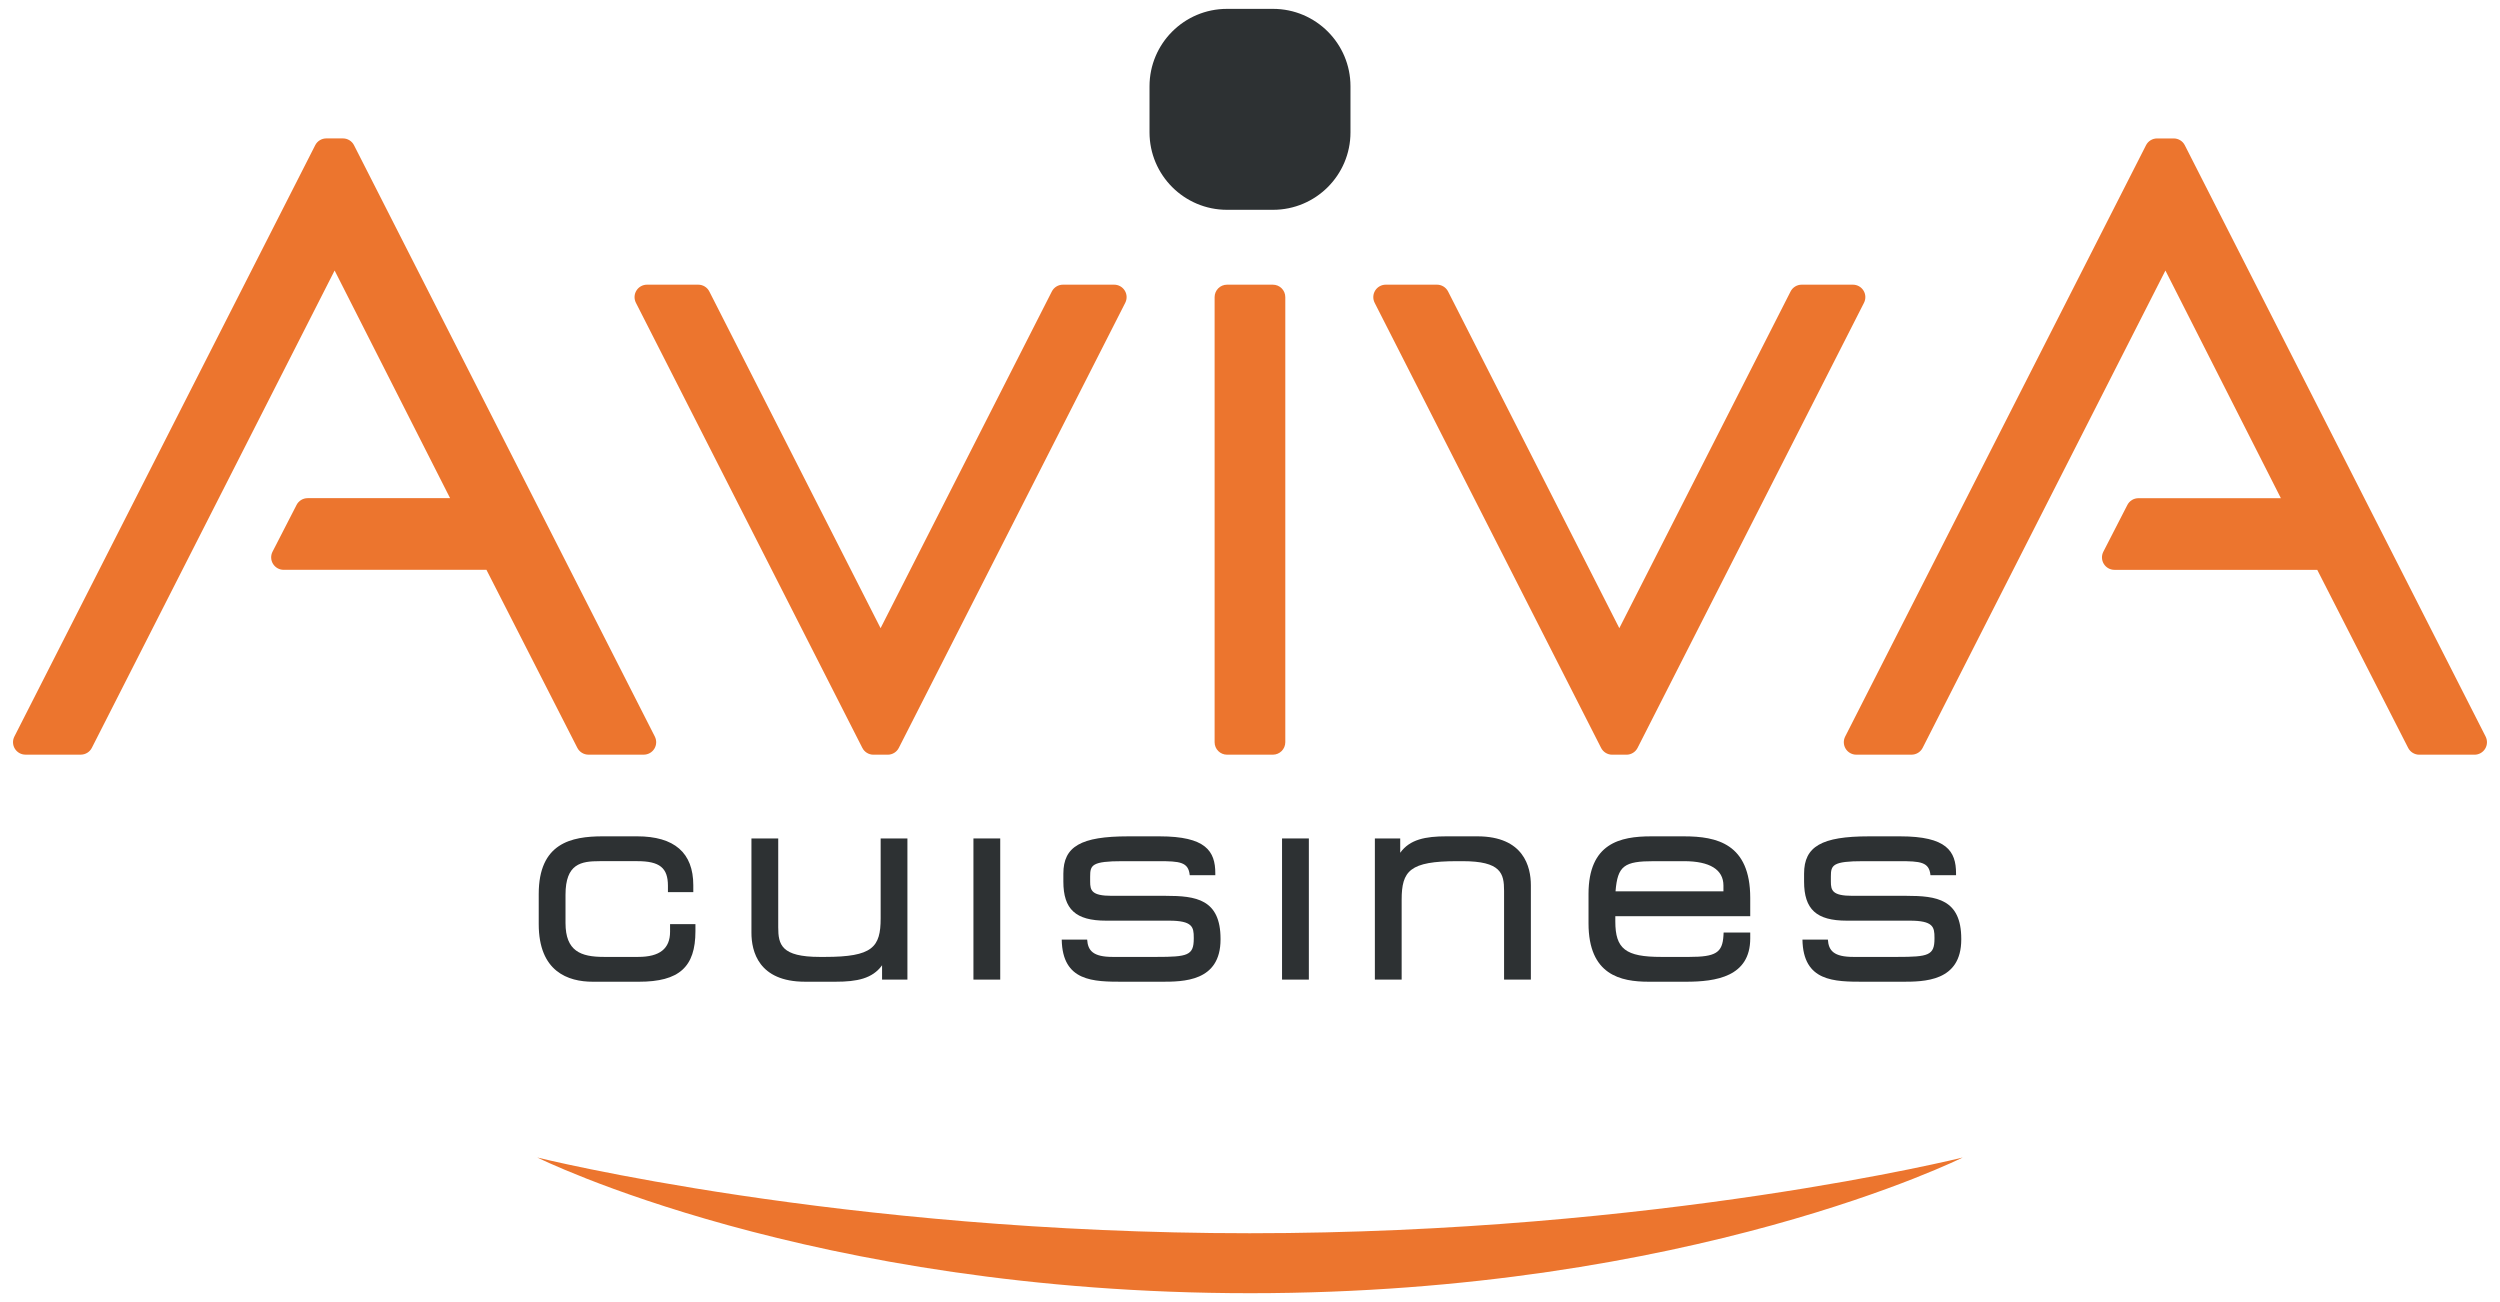
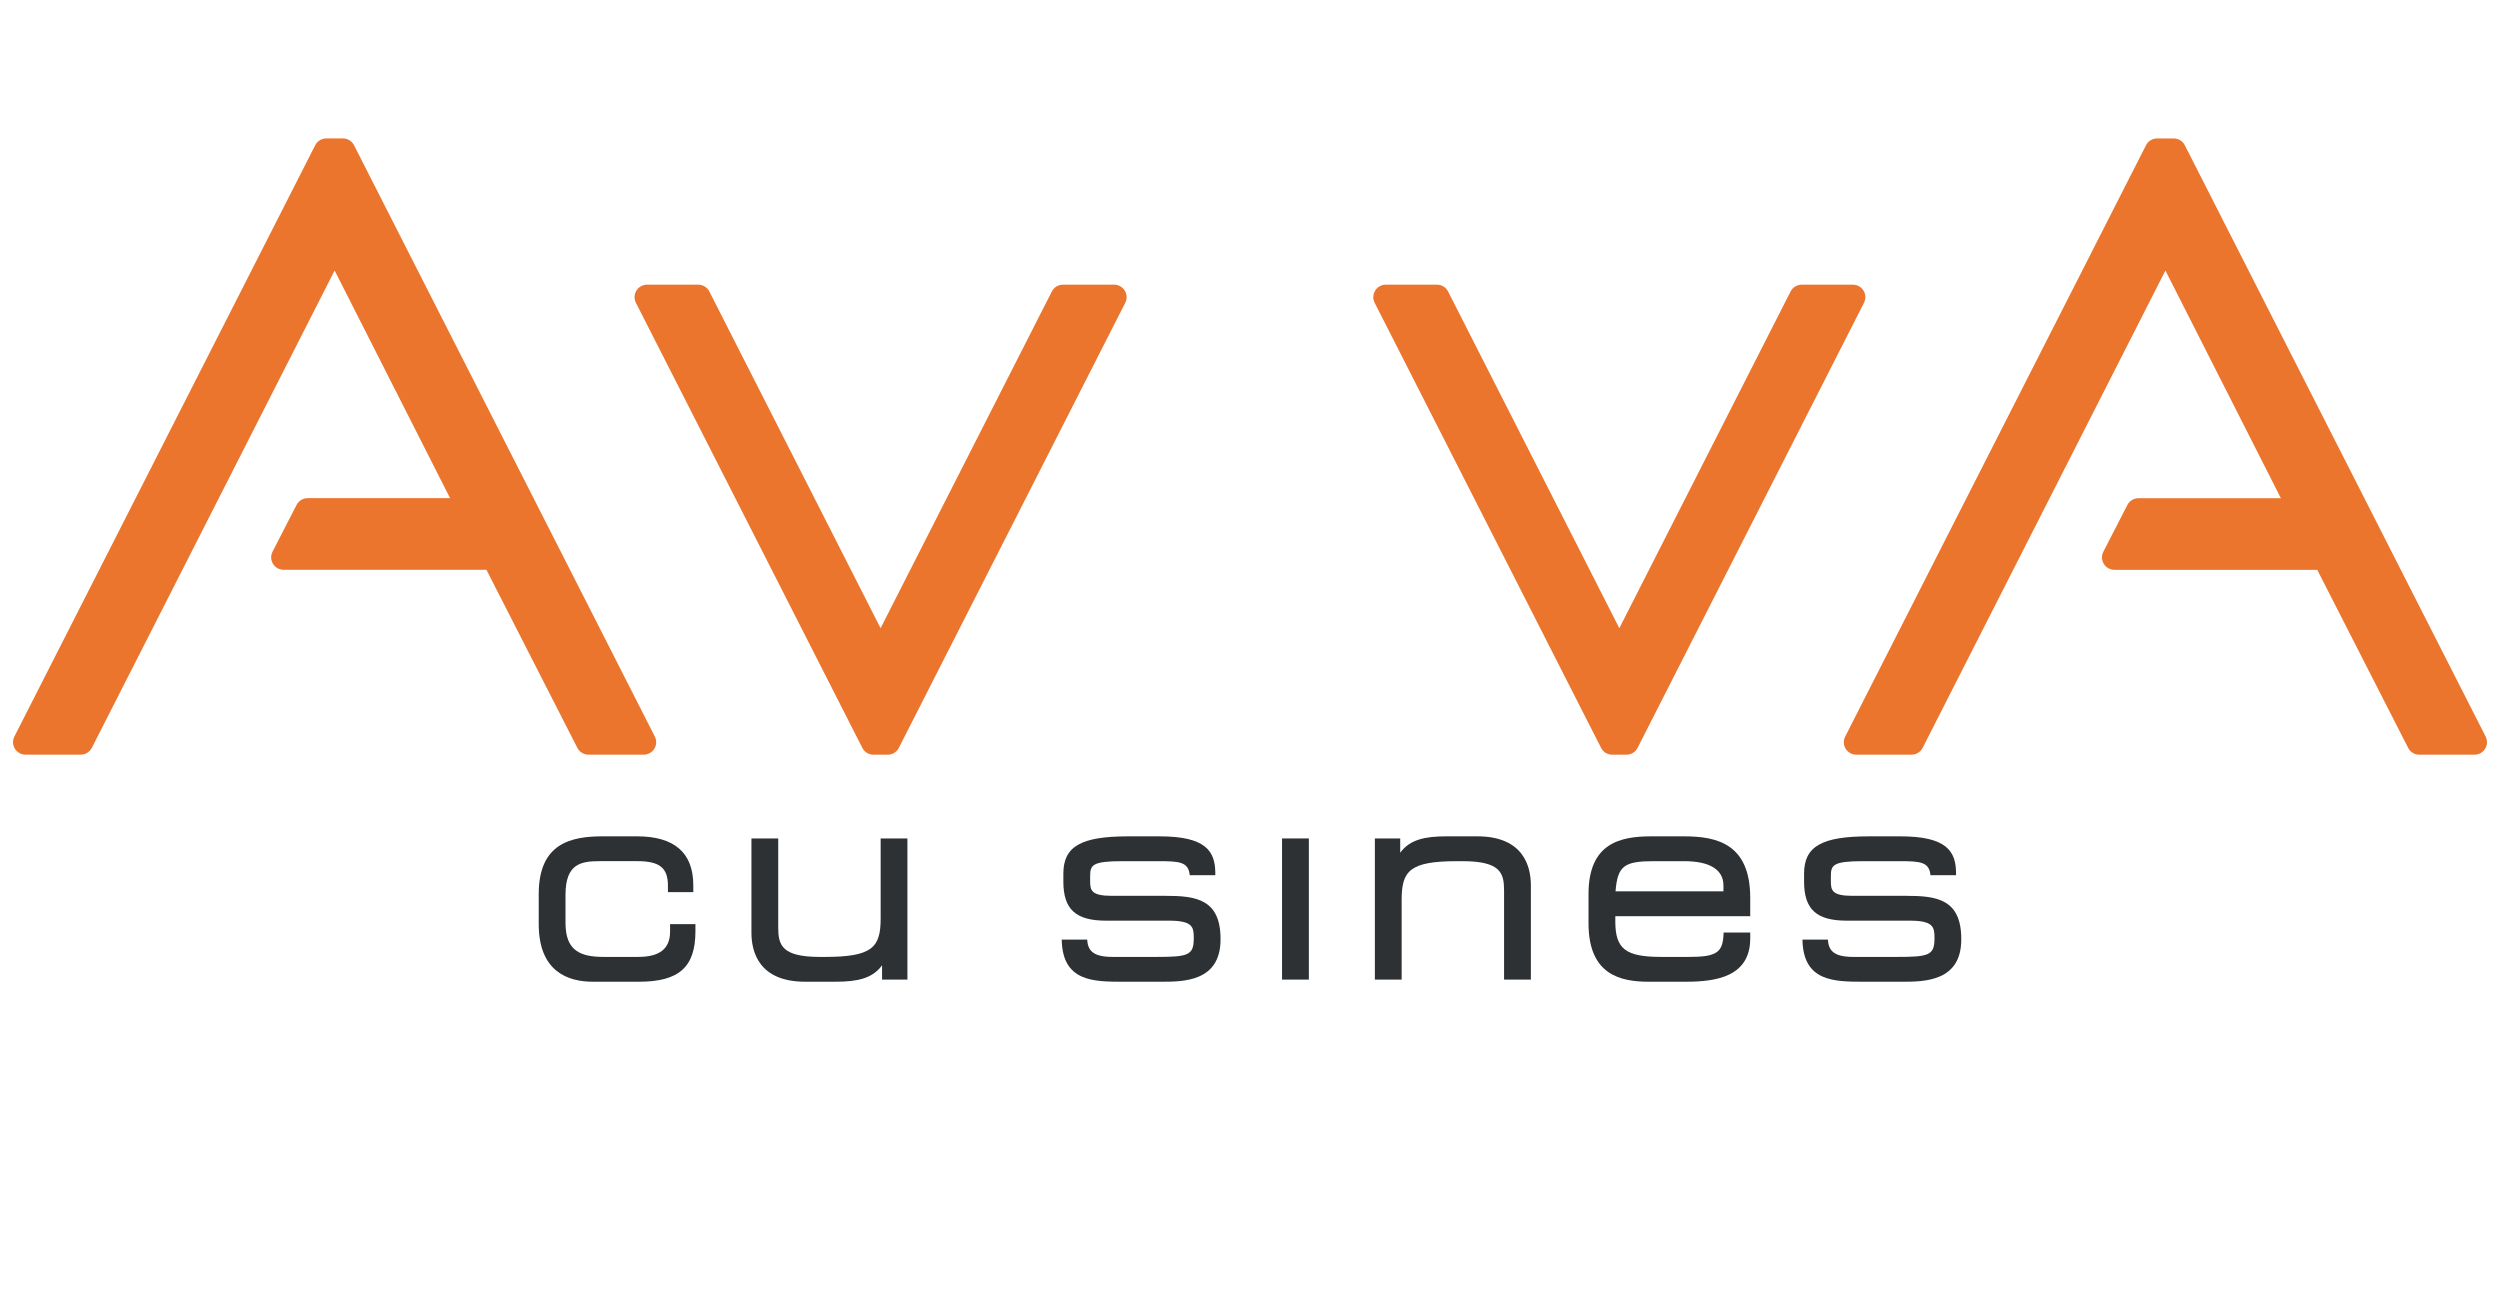
<svg xmlns="http://www.w3.org/2000/svg" id="Calque_1" data-name="Calque 1" width="192" height="100" version="1.1" viewBox="0 0 192 100">
  <defs>
    <style>
      .cls-1 {
        fill: #2d3133;
      }

      .cls-1, .cls-2 {
        stroke-width: 0px;
      }

      .cls-2 {
        fill: #ec752e;
      }
    </style>
  </defs>
-   <path class="cls-2" d="M41.261,88.895s23.313,5.818,54.718,5.818c31.407,0,54.76-5.818,54.76-5.818,0,0-20.883,10.423-54.718,10.423s-54.76-10.423-54.76-10.423" />
  <path class="cls-2" d="M50.291,56.567L27.188,11.152c-.163-.32-.492-.522-.852-.522h-1.276c-.36,0-.689.202-.852.522L1.104,56.567c-.151.297-.137.651.037.934.174.283.483.456.815.456h4.246c.359,0,.689-.202.851-.522L25.699,20.775l8.868,17.484h-10.941c-.358,0-.687.2-.85.52l-1.844,3.589c-.152.297-.14.652.034.935.174.284.483.459.816.459h15.577l6.982,13.675c.164.319.493.521.852.521h4.246c.333,0,.642-.173.815-.456.174-.283.188-.636.037-.934" />
  <path class="cls-2" d="M190.897,56.569l-23.104-45.415c-.162-.321-.492-.522-.852-.522h-1.276c-.359,0-.689.201-.851.522l-23.105,45.415c-.15.295-.137.651.037.933.175.284.483.457.816.457h4.245c.359,0,.689-.202.852-.522l18.645-36.66,8.868,17.485h-10.939c-.359,0-.687.2-.851.519l-1.844,3.59c-.153.296-.14.651.034.935.174.284.484.458.816.458h15.577l6.982,13.675c.163.319.493.522.852.522h4.246c.333,0,.64-.173.814-.457.174-.282.188-.637.038-.933" />
-   <path class="cls-2" d="M97.754,21.863h-3.516c-.528,0-.956.428-.956.957v34.183c0,.528.427.957.956.957h3.516c.529,0,.957-.428.957-.957V22.82c0-.528-.427-.957-.957-.957" />
  <path class="cls-2" d="M86.383,22.32c-.174-.284-.483-.457-.815-.457h-3.935c-.36,0-.689.202-.852.523l-13.152,25.858-13.152-25.858c-.162-.321-.492-.523-.852-.523h-3.935c-.333,0-.641.173-.815.457-.174.283-.188.636-.037.934l17.39,34.184c.163.321.492.523.852.523h1.097c.361,0,.69-.202.852-.523l17.391-34.184c.151-.297.137-.651-.037-.934" />
  <path class="cls-2" d="M143.118,22.32c-.174-.284-.482-.457-.815-.457h-3.935c-.36,0-.689.202-.852.523l-13.152,25.858-13.151-25.858c-.164-.321-.493-.523-.853-.523h-3.934c-.333,0-.642.173-.816.457-.174.283-.187.636-.037.934l17.391,34.184c.163.321.492.523.852.523h1.097c.36,0,.689-.202.852-.523l17.39-34.184c.151-.297.137-.651-.037-.934" />
-   <path class="cls-1" d="M94.231.681h3.538c3.283,0,5.948,2.665,5.948,5.948v3.536c0,3.283-2.665,5.948-5.948,5.948h-3.536c-3.284,0-5.95-2.666-5.95-5.95v-3.534c0-3.283,2.665-5.948,5.948-5.948Z" />
  <path class="cls-1" d="M51.461,70.972v.587c0,1.3-.799,1.931-2.443,1.931h-2.649c-1.764,0-2.938-.443-2.938-2.6v-2.173c0-2.386,1.19-2.58,2.627-2.58h2.887c1.715,0,2.352.512,2.352,1.89v.487h1.948v-.527c0-2.494-1.453-3.757-4.319-3.757h-2.631c-2.434,0-4.921.526-4.921,4.427v2.314c0,3.658,2.258,4.426,4.153,4.426h3.545c3.08,0,4.337-1.124,4.337-3.878v-.547h-1.948Z" />
  <path class="cls-1" d="M67.634,64.393v6.132c0,2.224-.618,2.966-4.271,2.966h-.401c-2.965,0-3.194-.944-3.194-2.276v-6.822h-2.057v7.247c0,1.404.535,3.756,4.117,3.756h2.357c1.617,0,2.821-.234,3.558-1.263v1.1h1.947v-10.841h-2.057Z" />
-   <rect class="cls-1" x="74.76" y="64.393" width="2.058" height="10.841" />
  <rect class="cls-1" x="98.461" y="64.393" width="2.059" height="10.841" />
  <path class="cls-1" d="M113.452,64.23h-2.357c-1.618,0-2.821.233-3.558,1.263v-1.1h-1.947v10.841h2.057v-6.13c0-2.225.618-2.966,4.27-2.966h.403c2.964,0,3.193.943,3.193,2.276v6.82h2.058v-7.248c0-1.402-.536-3.756-4.118-3.756" />
  <path class="cls-1" d="M134.418,70.363v-1.401c0-4.169-2.571-4.731-5.086-4.731h-2.521c-2.38,0-4.813.526-4.813,4.427v2.253c0,3.977,2.475,4.486,4.629,4.486h2.851c2.3,0,4.94-.378,4.94-3.329v-.447h-2.044l-.013.229c-.075,1.317-.591,1.641-2.627,1.641h-2.156c-2.731,0-3.522-.612-3.522-2.722v-.407h10.363ZM132.36,68.008v.447h-8.287c.158-1.963.66-2.317,2.956-2.317h2.302c1.982,0,3.029.647,3.029,1.87" />
  <path class="cls-1" d="M93.336,67.073c0-1.706-.728-2.842-4.282-2.842h-2.412c-3.627,0-4.976.775-4.976,2.863v.609c0,2.134.95,3.004,3.277,3.004h4.843c1.803,0,1.895.493,1.895,1.3v.082c0,1.289-.47,1.402-2.864,1.402h-3.362c-1.511,0-1.906-.484-1.961-1.329h-1.953c.055,3.233,2.433,3.236,4.736,3.236h2.888c1.711,0,4.573,0,4.573-3.248v-.041c0-3.059-1.906-3.309-4.208-3.309h-4.148c-1.546,0-1.658-.414-1.658-1.096v-.386c0-.876.121-1.18,2.498-1.18h2.741c1.648,0,2.308.059,2.409,1.076h1.964v-.141Z" />
  <path class="cls-1" d="M150.224,67.073c0-1.706-.728-2.842-4.282-2.842h-2.413c-3.626,0-4.976.775-4.976,2.863v.609c0,2.134.95,3.004,3.277,3.004h4.843c1.803,0,1.895.493,1.895,1.3v.082c0,1.289-.469,1.402-2.864,1.402h-3.363c-1.51,0-1.905-.484-1.96-1.329h-1.953c.055,3.233,2.433,3.236,4.736,3.236h2.887c1.711,0,4.574,0,4.574-3.248v-.041c0-3.059-1.906-3.309-4.208-3.309h-4.148c-1.547,0-1.658-.414-1.658-1.096v-.386c0-.876.121-1.18,2.498-1.18h2.741c1.649,0,2.308.059,2.41,1.076h1.964v-.141Z" />
</svg>